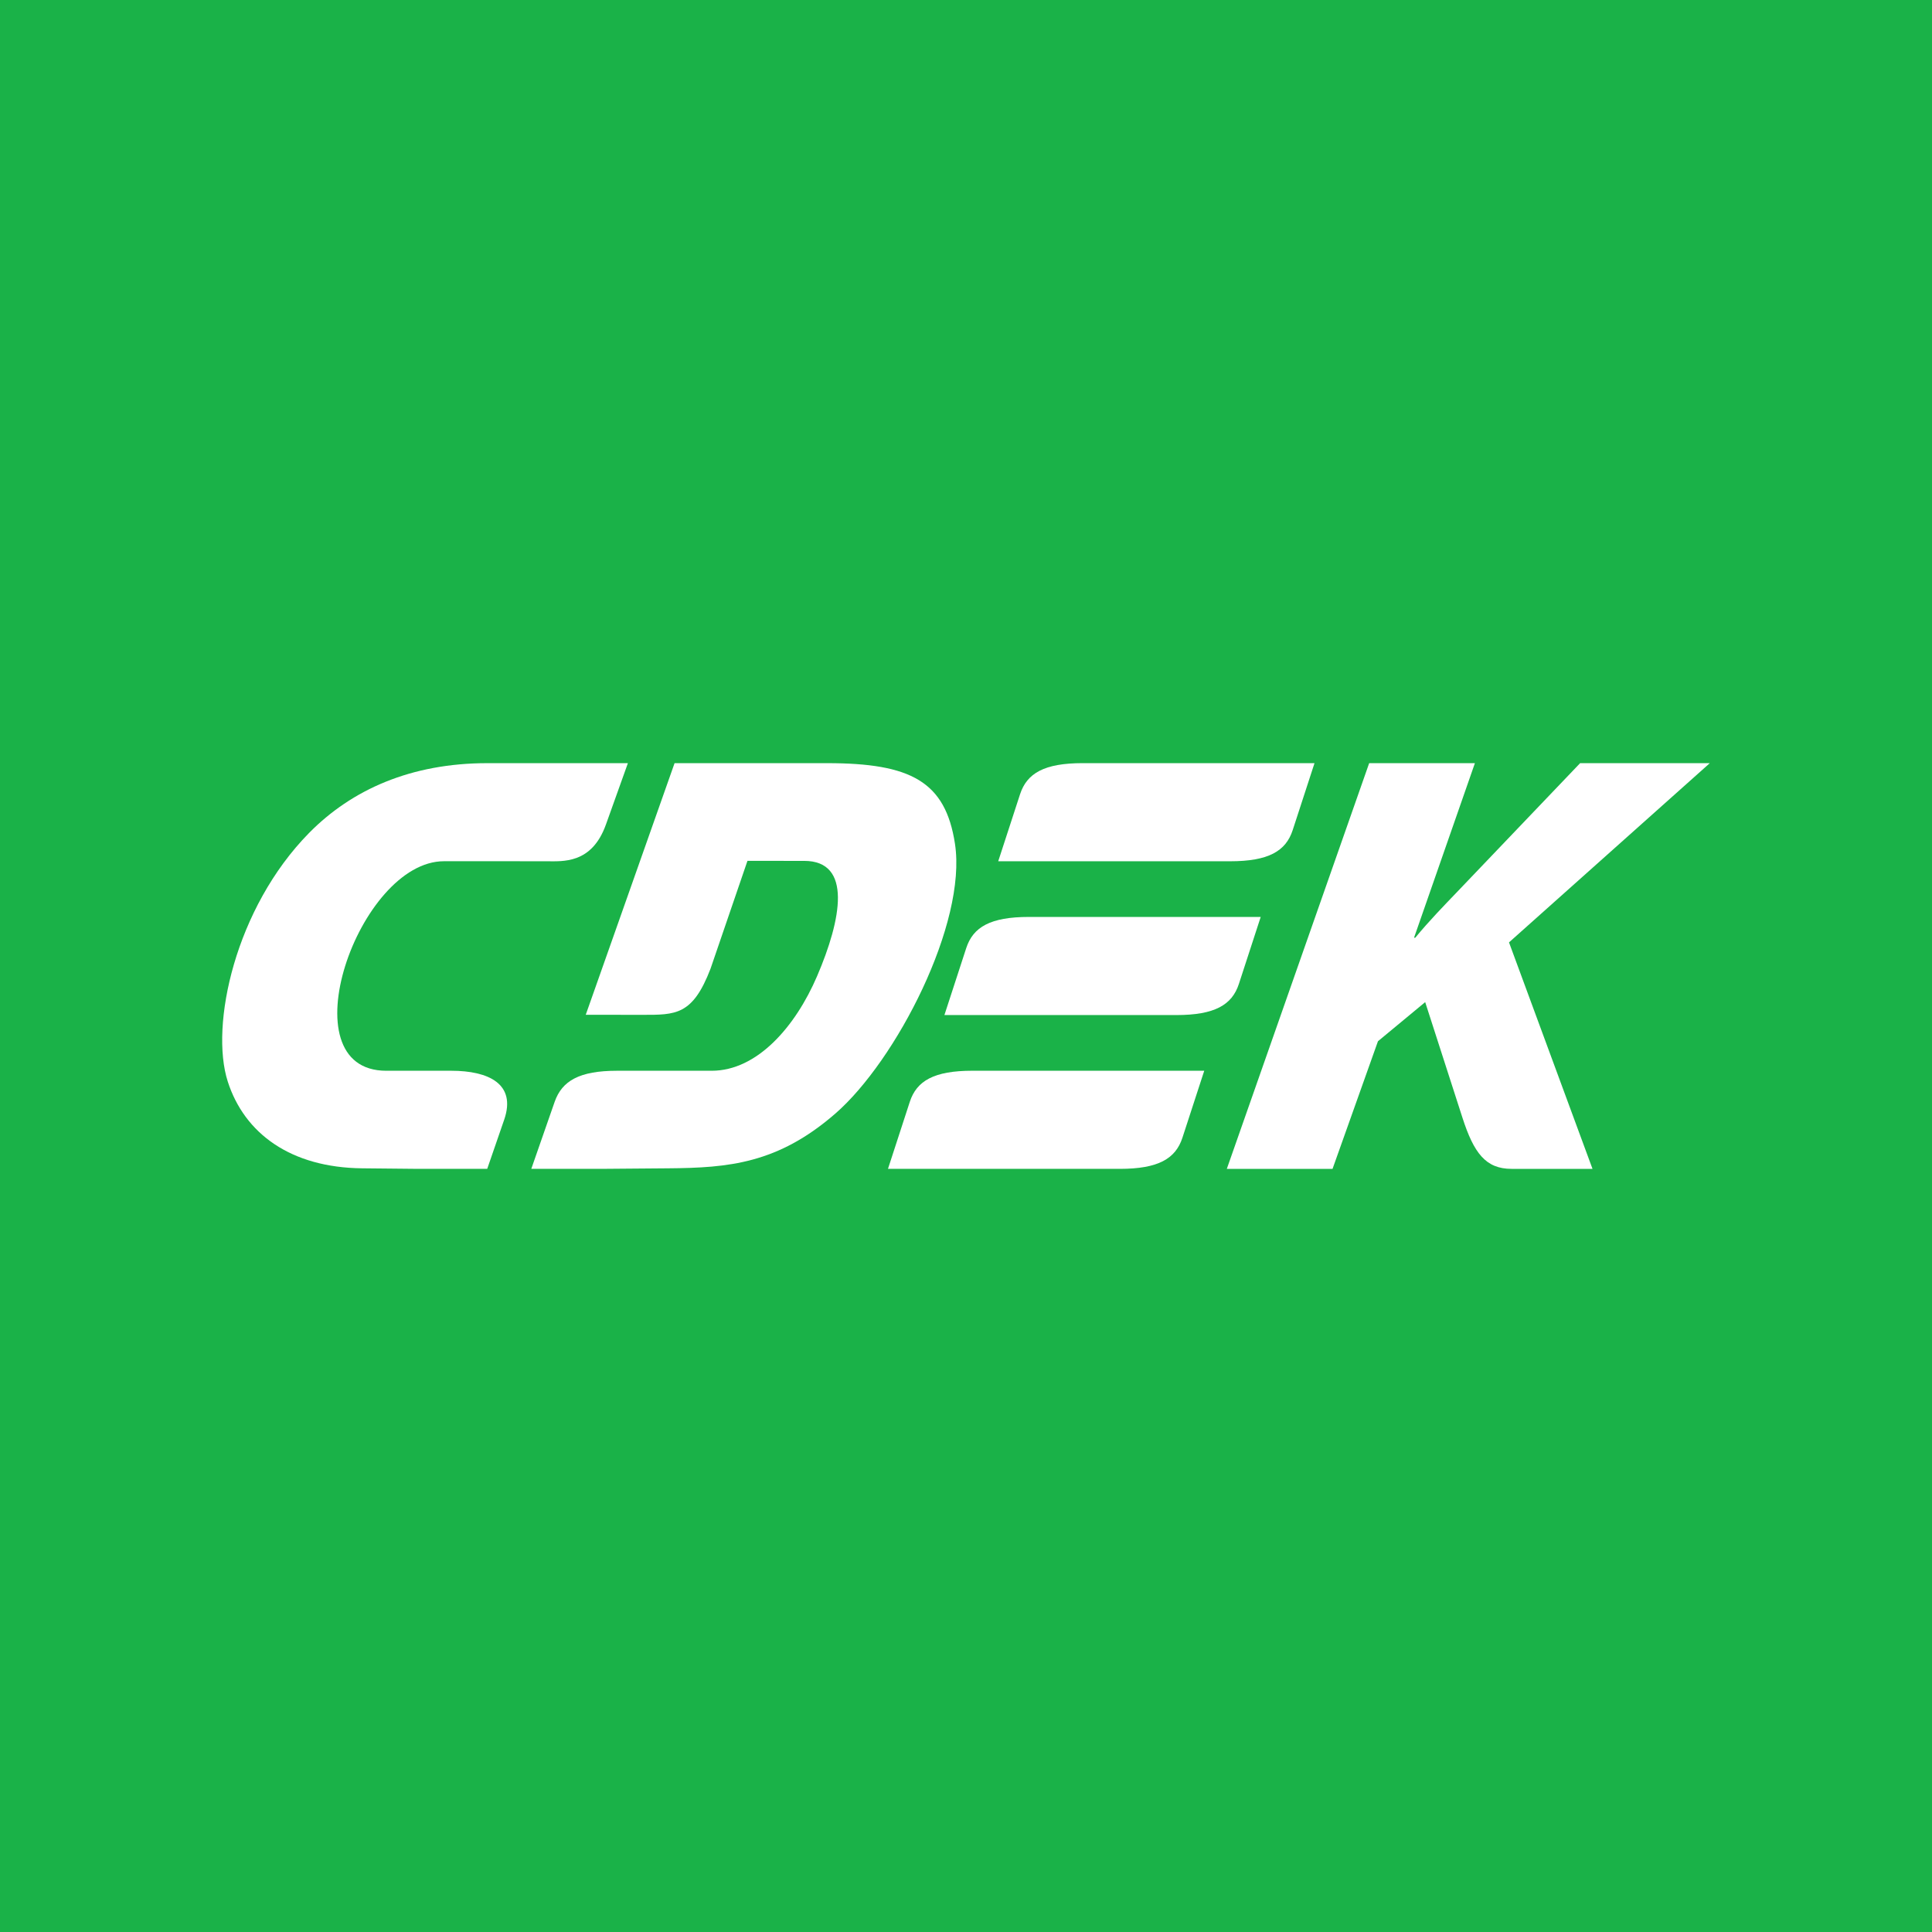
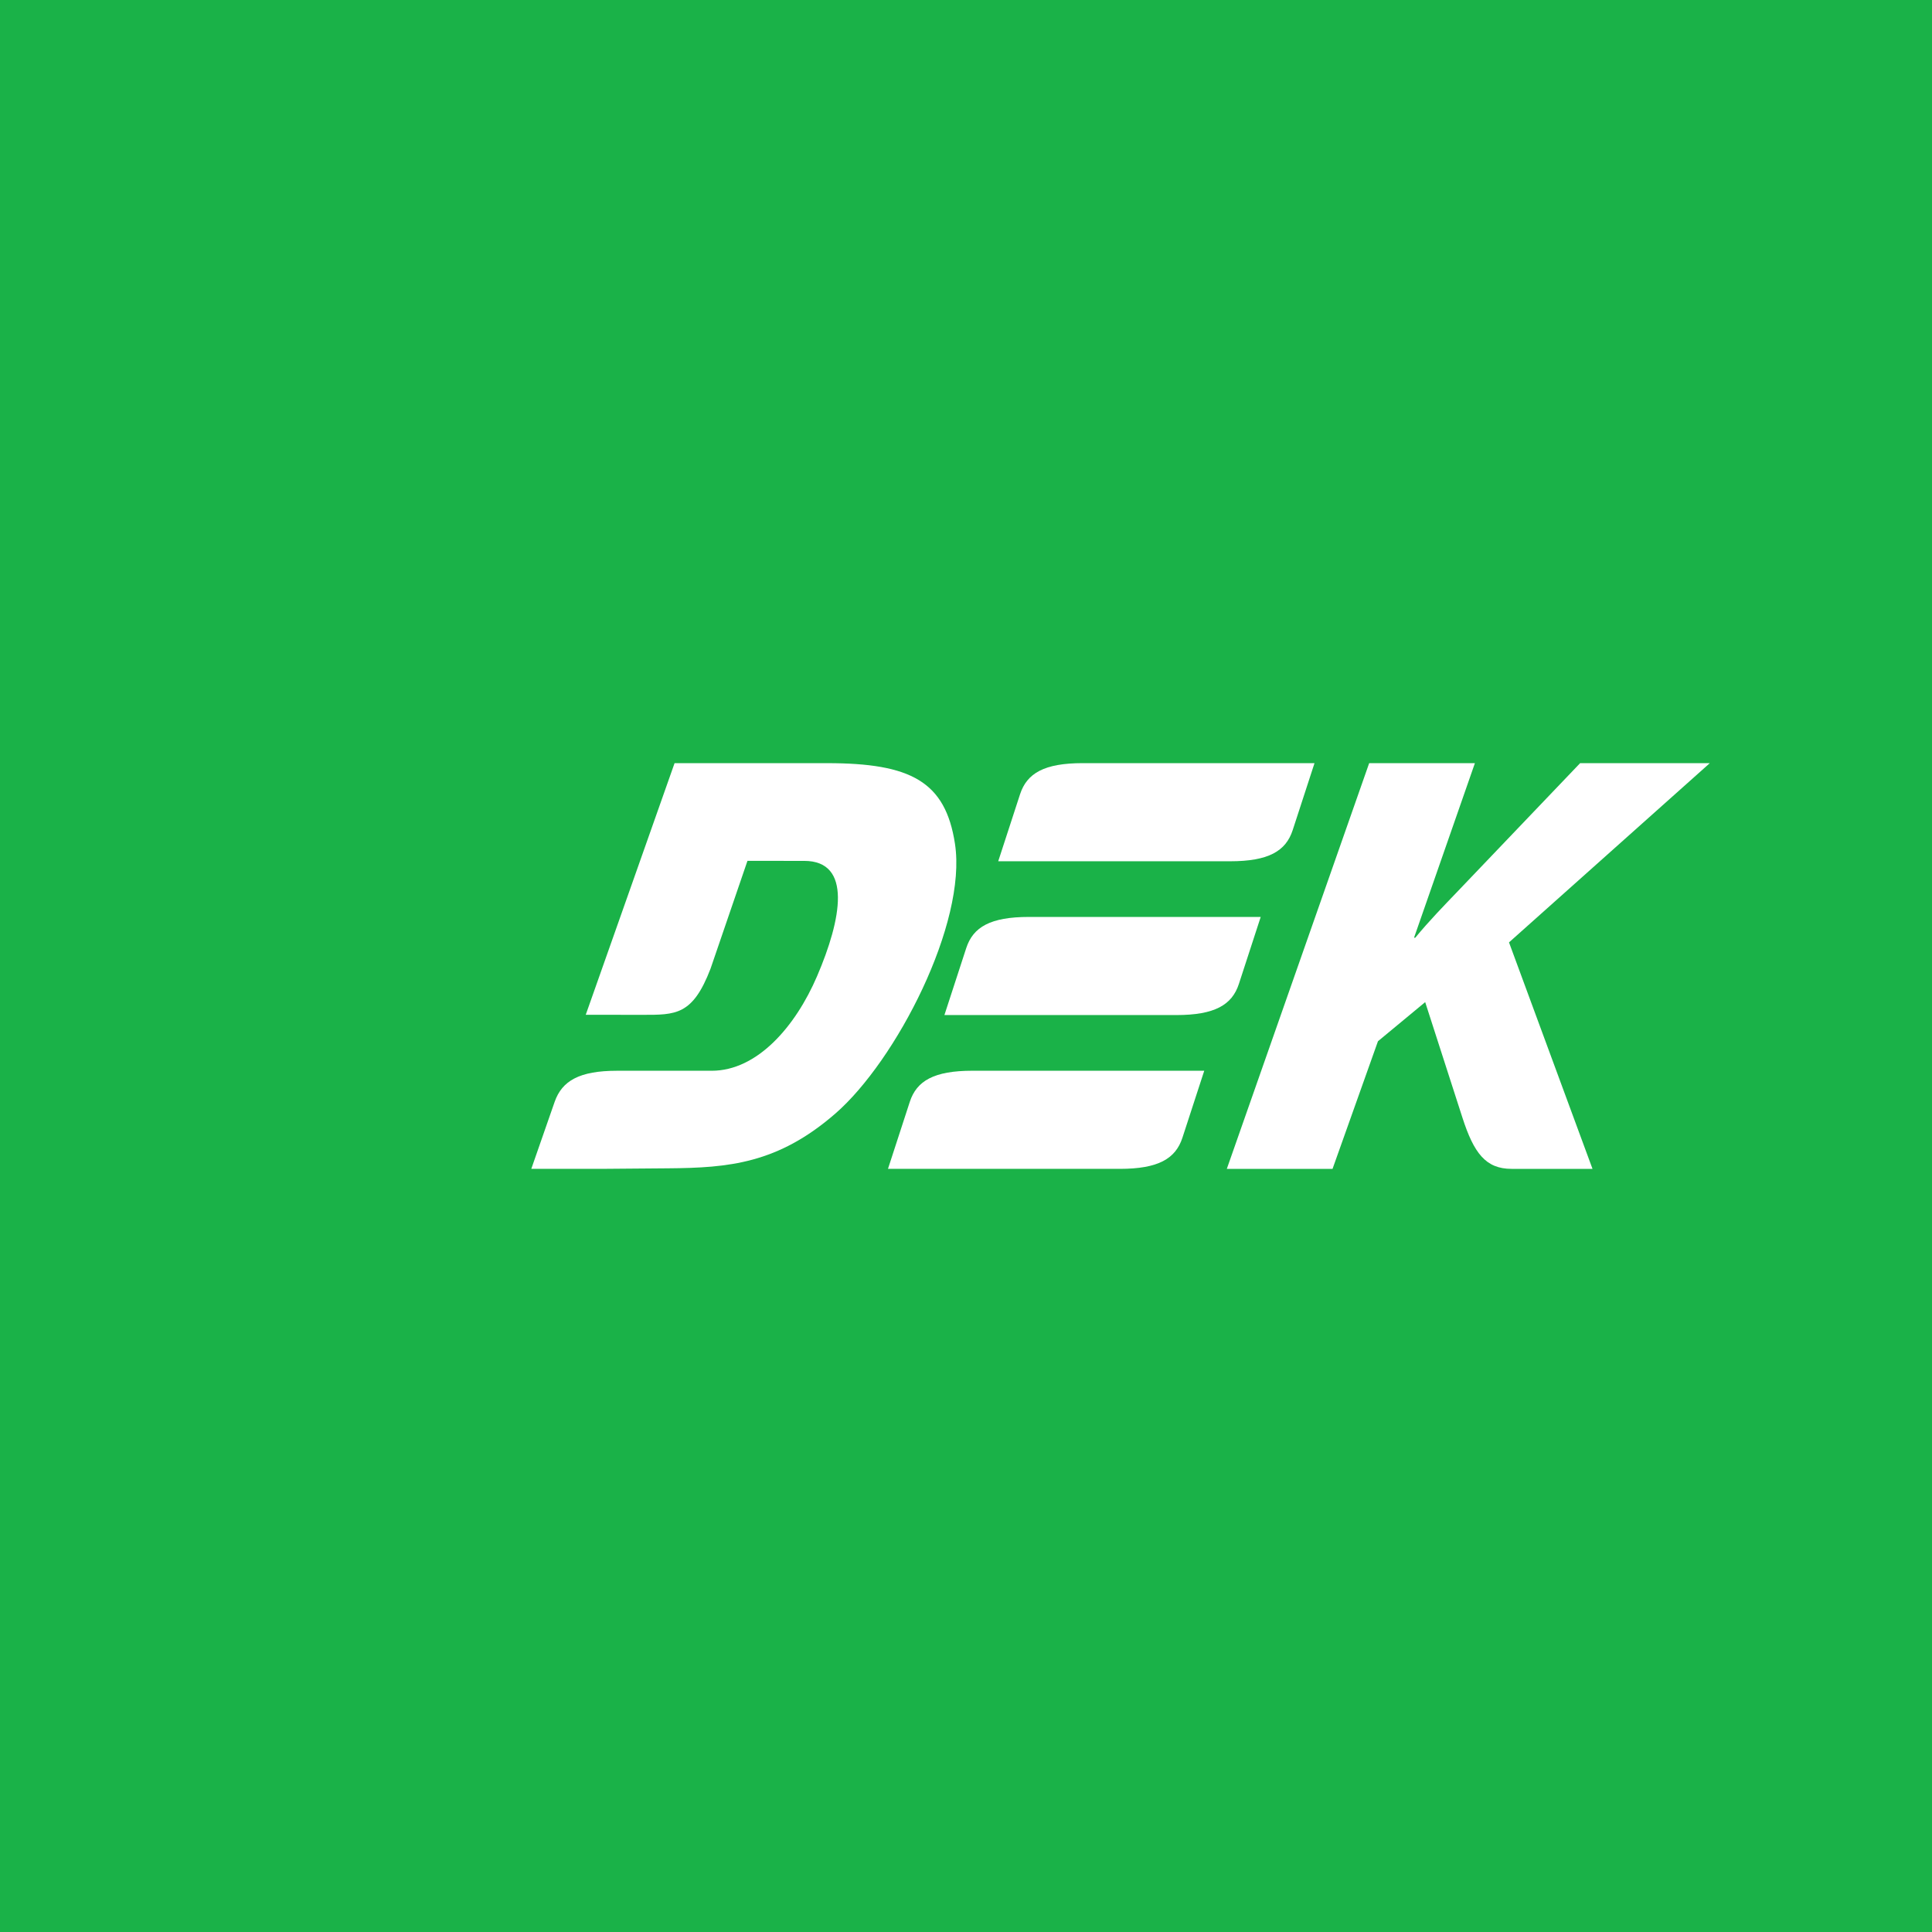
<svg xmlns="http://www.w3.org/2000/svg" width="200" height="200" viewBox="0 0 200 200" fill="none">
  <rect width="200" height="200" fill="#1AB248" />
  <path fill-rule="evenodd" clip-rule="evenodd" d="M127 121H137.944L142.646 107.789L147.535 103.739L151.386 115.687C152.577 119.38 153.803 121 156.477 121H164.856L156.212 97.555L177 79H163.575L150.956 92.212C149.486 93.75 147.999 95.263 146.508 97.072H146.381L152.682 79H141.737L127 121Z" fill="white" />
  <path fill-rule="evenodd" clip-rule="evenodd" d="M126.528 79.002C129.96 79.002 133.289 79.003 136.077 79.003L133.818 85.937C133.108 88.116 131.306 89.158 127.334 89.158C120.438 89.158 110.233 89.157 103.336 89.156L105.595 82.222C106.305 80.042 108.107 79 112.079 79C116.187 79 121.47 79.001 126.528 79.002ZM106.509 94.921C113.405 94.921 123.61 94.922 130.507 94.924L128.248 101.858C127.538 104.037 125.736 105.079 121.764 105.079C114.867 105.079 104.663 105.078 97.766 105.076L100.025 98.143C100.735 95.963 102.537 94.921 106.509 94.921ZM124.663 110.844C117.766 110.843 107.562 110.842 100.666 110.842C96.693 110.842 94.891 111.884 94.182 114.062L91.923 120.997C98.82 120.998 109.024 121 115.921 121C119.892 121 121.695 119.957 122.404 117.778L124.663 110.844Z" fill="white" />
  <path fill-rule="evenodd" clip-rule="evenodd" d="M77.377 89.116L83.25 89.118C88.254 89.12 87.112 95.168 84.579 101.064C82.348 106.26 78.393 110.845 73.674 110.845L63.883 110.844C59.978 110.844 58.177 111.886 57.417 114.064L55 120.999L62.18 121L69.198 120.943C75.422 120.894 80.518 120.458 86.477 115.275C92.774 109.8 100.116 95.576 98.858 87.349C97.873 80.903 94.293 79.003 85.626 79.002L69.832 79L60.636 105.049L66.479 105.056C69.957 105.06 71.702 105.102 73.552 100.285L77.377 89.116Z" fill="white" />
-   <path fill-rule="evenodd" clip-rule="evenodd" d="M50.376 89.152L45.959 89.153C37.109 89.158 29.526 110.848 39.989 110.845L46.712 110.844C50.59 110.844 53.468 112.214 52.194 115.909L50.437 120.999L43.307 121L37.507 120.943C30.088 120.872 25.3 117.332 23.576 111.956C21.71 106.139 24.344 94.007 31.988 86.235C36.424 81.727 42.568 79.003 50.446 79.002L65 79L62.725 85.357C61.255 89.464 58.252 89.158 56.538 89.157L50.376 89.152Z" fill="white" />
</svg>